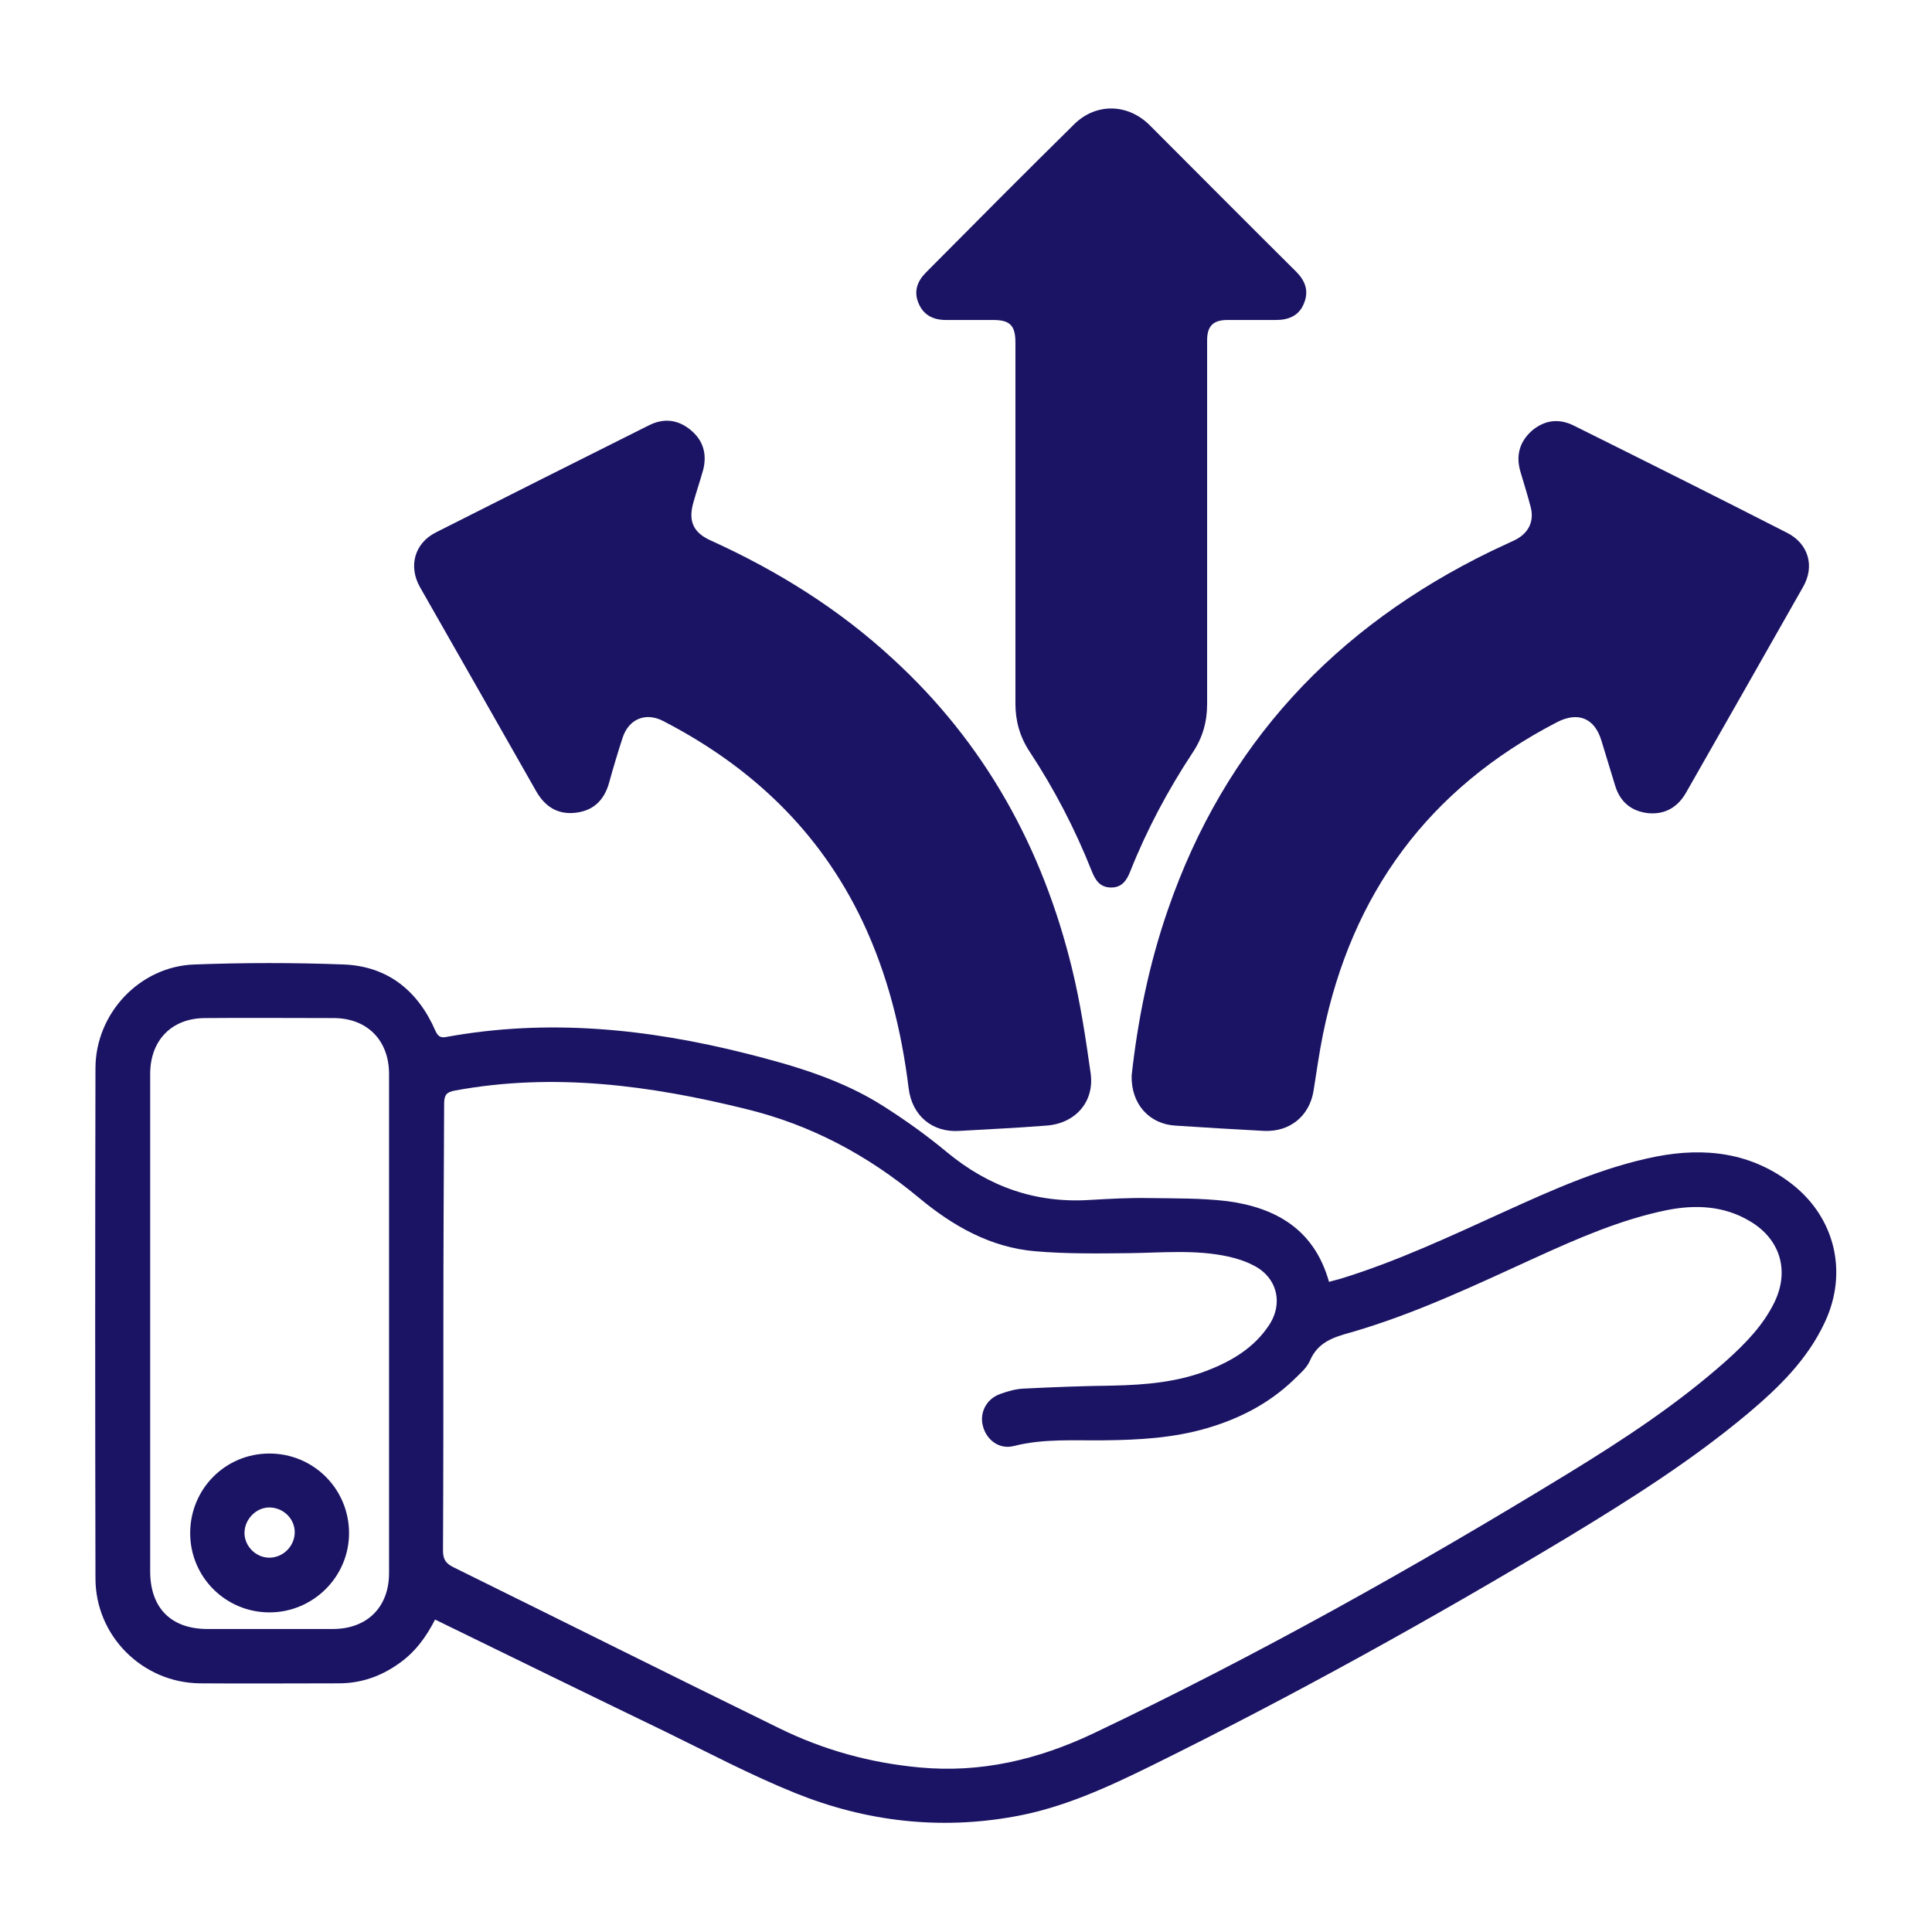
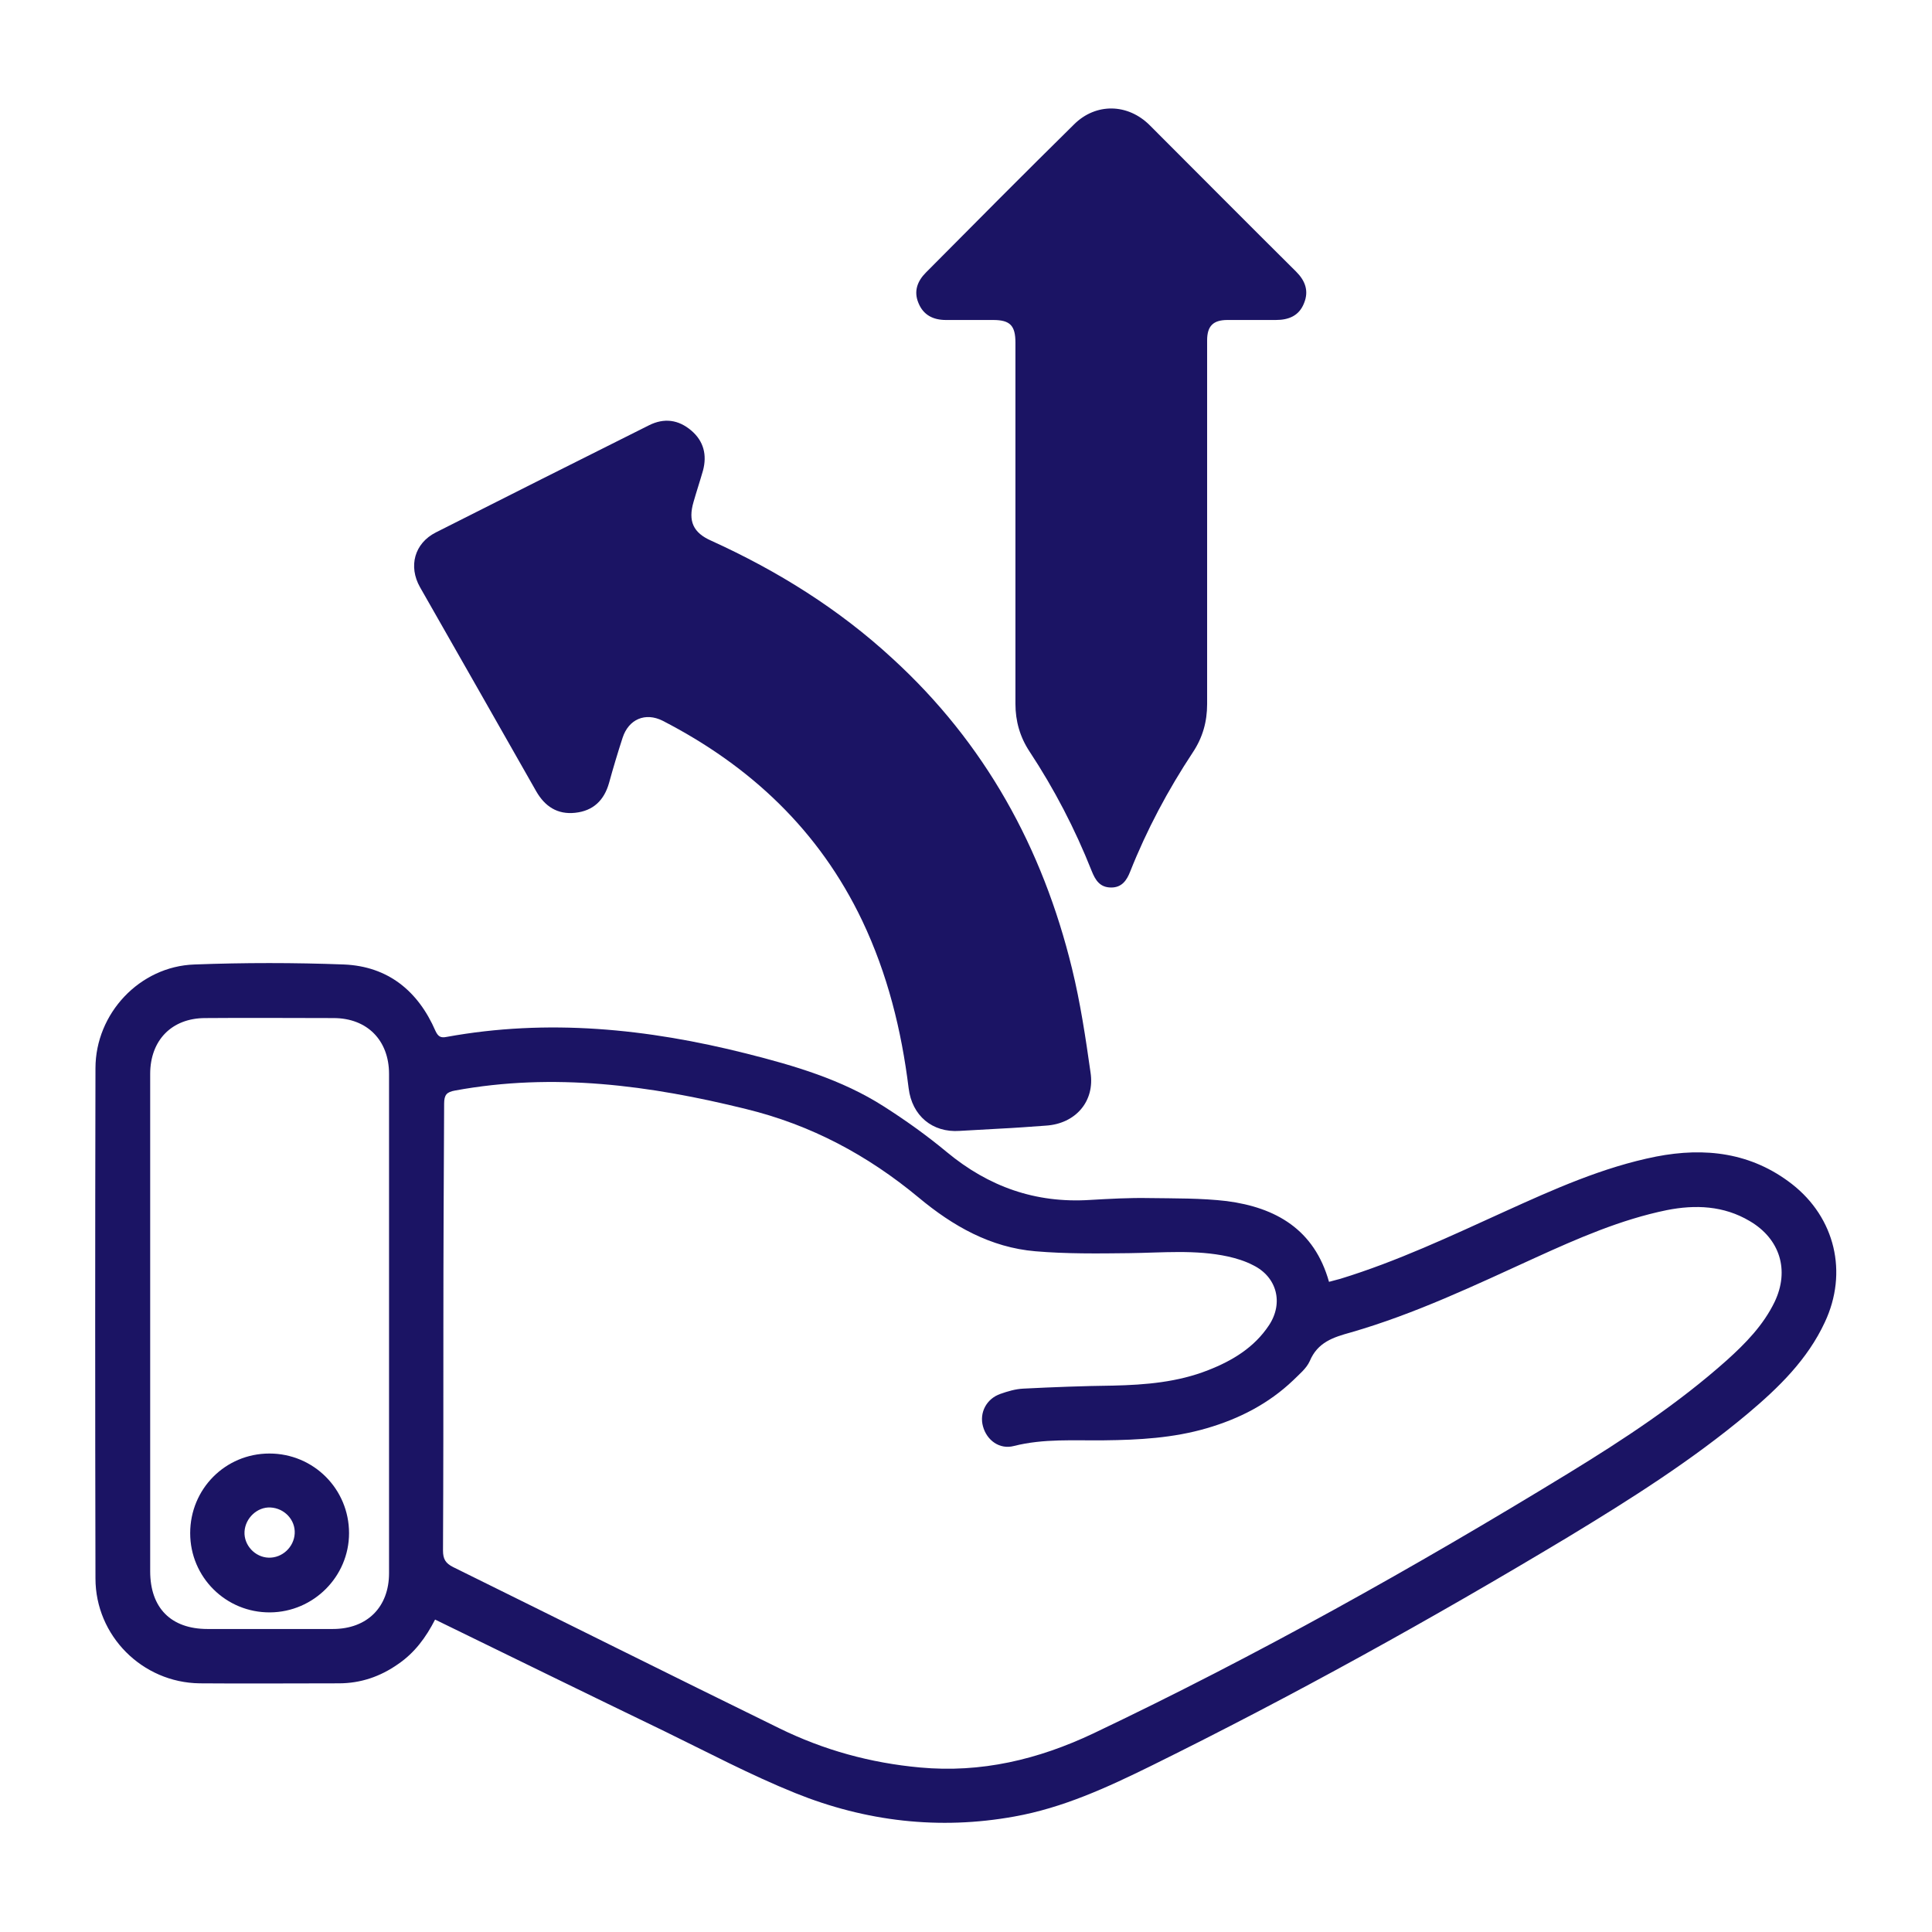
<svg xmlns="http://www.w3.org/2000/svg" id="Layer_1" x="0px" y="0px" viewBox="0 0 512 512" style="enable-background:new 0 0 512 512;" xml:space="preserve">
  <style type="text/css">	.st0{fill:#1B1464;}</style>
  <g>
    <path class="st0" d="M115.3,429.2c-2.4,4.7-5.4,8.8-9.8,11.8c-4.7,3.3-9.9,5.1-15.7,5.1c-12.3,0-24.6,0.1-36.9,0  c-15.2-0.2-27.6-12.6-27.6-27.8c-0.1-45.1-0.1-90.1,0-135.2c0-14.5,11.7-27,26.2-27.5c13.2-0.5,26.5-0.5,39.7,0  c11.6,0.5,19.6,7,24.2,17.6c0.7,1.5,1.4,1.9,2.9,1.6c26.9-4.9,53.3-2.2,79.5,4.4c12.7,3.2,25.3,6.9,36.4,14  c5.8,3.7,11.4,7.7,16.7,12.1c11.1,9.2,23.5,13.6,37.9,12.7c5.2-0.3,10.5-0.6,15.7-0.5c6.9,0.1,13.8,0,20.6,0.8  c13,1.7,23.2,7.5,27.1,21.4c1-0.3,2-0.5,3-0.8c15-4.6,29.2-11.3,43.5-17.8c13-5.9,26.1-11.8,40.2-14.6c12.9-2.5,25.2-1.1,36,7.3  c11.4,8.9,14.9,23.4,8.7,36.6c-4.6,9.9-12.2,17.3-20.4,24.2c-14.8,12.4-31.1,22.7-47.6,32.7c-36.1,21.7-72.9,42.1-110.6,60.7  c-11.6,5.7-23.3,11.1-36.2,13.4c-19.9,3.6-39.4,1.3-58-6.2c-11.9-4.8-23.2-10.8-34.7-16.4C156,449.1,135.8,439.2,115.3,429.2z   M117.5,351.5C117.5,351.5,117.5,351.5,117.5,351.5c0,19.8,0,39.6-0.1,59.4c0,2.3,0.7,3.4,2.7,4.4c28.8,14.2,57.6,28.6,86.4,42.7  c11.8,5.8,24.2,9.2,37.3,10.4c16.2,1.5,31.3-2.1,45.9-9c43.3-20.6,85.1-44,126-69c14.7-9,29-18.4,41.9-29.9  c5-4.5,9.7-9.3,12.7-15.5c4-8.4,1.4-16.7-6.6-21.4c-6.9-4.1-14.4-4.4-22-2.9c-12.2,2.5-23.6,7.5-34.8,12.6  c-16,7.3-31.9,14.9-48.9,19.8c-4.7,1.3-8.8,2.6-10.9,7.6c-0.9,2-2.8,3.5-4.4,5.1c-6.5,6.2-14.3,10.2-22.9,12.7  c-8.9,2.6-18,3.1-27.2,3.2c-8,0.1-16-0.5-23.9,1.5c-3.8,1-7.2-1.5-8.2-5.2c-1-3.6,0.9-7.3,4.6-8.6c2-0.7,4-1.3,6.1-1.4  c7.9-0.4,15.8-0.7,23.8-0.8c8.6-0.2,17.1-0.9,25.2-4.1c6.4-2.5,12.2-6,16.1-11.9c3.9-5.9,2.1-12.8-4.2-15.9  c-2.1-1.1-4.4-1.8-6.6-2.3c-8.7-1.9-17.5-1-26.3-0.9c-8.3,0.1-16.6,0.2-24.8-0.5c-11.9-1-21.9-6.7-30.9-14.2  c-13.6-11.3-28.6-19.3-45.8-23.5c-25.5-6.3-51-9.7-77.1-4.9c-2.2,0.4-2.9,1.1-2.9,3.5C117.6,312.1,117.5,331.8,117.5,351.5z   M39.8,350.8C39.8,350.8,39.8,350.8,39.8,350.8c0,21.9,0,43.8,0,65.6c0,9.7,5.5,15.3,15.2,15.3c11.1,0,22.1,0,33.2,0  c9.1,0,14.9-5.8,14.9-14.8c0-44.1,0-88.2,0-132.3c0-8.9-5.8-14.8-14.7-14.8c-11.3,0-22.7-0.1-34,0c-8.9,0-14.6,5.9-14.6,14.8  C39.8,306.6,39.8,328.7,39.8,350.8z" />
-     <path class="st0" d="M299.9,285c1.6-14.6,4.6-29.5,9.6-43.9c15.1-43.8,44.3-74.9,85.6-95c2.1-1,4.3-2,6.4-3c3.6-1.8,5.2-5,4.1-8.9  c-0.8-3.1-1.8-6.2-2.7-9.3c-1.2-4.2-0.2-7.8,3-10.7c3.4-2.9,7.2-3.4,11.2-1.4c18.9,9.4,37.7,18.8,56.5,28.4  c5.7,2.9,7.4,8.9,4.2,14.4c-10.3,18.2-20.7,36.4-31,54.5c-2.2,3.8-5.5,5.8-10,5.4c-4.5-0.5-7.5-3-8.8-7.4  c-1.2-3.9-2.4-7.8-3.6-11.8c-1.8-6-6.2-7.8-11.8-4.9c-34,17.6-54.4,45.4-62,82.7c-1,4.9-1.7,10-2.5,15c-1.1,6.7-6.3,10.9-13.1,10.6  c-7.8-0.4-15.7-0.9-23.5-1.4C304.6,297.9,299.7,292.6,299.9,285z" />
    <path class="st0" d="M265,299.1c-3.6,0.2-7.1,0.4-10.7,0.6c-7.2,0.5-12.6-4-13.5-11.3c-1.9-15.4-5.6-30.3-12.3-44.4  c-11.4-23.9-29.6-41-52.9-53c-4.6-2.3-9-0.4-10.6,4.5c-1.3,4-2.5,8-3.6,12c-1.3,4.6-4.2,7.4-9,7.9c-4.7,0.5-8-1.7-10.3-5.7  c-10.2-18-20.5-36-30.8-54.1c-3.1-5.5-1.5-11.6,4.2-14.5c18.8-9.5,37.7-19,56.5-28.4c4-2,7.8-1.5,11.2,1.4  c3.3,2.8,4.2,6.5,3.1,10.6c-0.8,2.8-1.7,5.5-2.5,8.3c-1.5,5.1-0.1,8.2,4.7,10.3c17.6,8,33.8,18.1,48,31.2  c24.5,22.4,39.8,50.2,47.6,82.2c2.2,9,3.6,18.3,4.9,27.5c1.2,7.7-4,13.6-11.8,14.1C273.1,298.6,269.1,298.9,265,299.1  C265,299.1,265,299.1,265,299.1z" />
    <path class="st0" d="M319.9,139.5c0,15.7,0,31.4,0,47.1c0,4.7-1.2,8.9-3.8,12.8c-6.6,10-12.2,20.5-16.6,31.6  c-0.9,2.3-2.2,4.2-5,4.2c-3,0-4.2-1.9-5.2-4.4c-4.4-11.1-9.9-21.7-16.5-31.7c-2.5-3.8-3.7-8-3.7-12.6c0-31.9,0-63.8,0-95.7  c0-4.5-1.4-6-5.9-6c-4.2,0-8.4,0-12.5,0c-3.4,0-6-1.3-7.3-4.5c-1.3-3.1-0.3-5.8,2-8.1c13-13.1,26-26.2,39.2-39.2  c5.8-5.8,14.3-5.6,20.1,0.2c12.9,12.9,25.8,25.9,38.8,38.8c2.4,2.4,3.4,5.1,2.1,8.3c-1.3,3.4-4.1,4.5-7.5,4.5c-4.3,0-8.5,0-12.8,0  c-3.8,0-5.4,1.6-5.4,5.4C319.9,106.8,319.9,123.1,319.9,139.5z" />
    <path class="st0" d="M71.6,427.3c-11.7,0.1-21.2-9.3-21.2-21c0-11.7,9.3-21.1,21-21.1c11.7,0,21.1,9.4,21.1,21.1  C92.5,417.8,83.1,427.2,71.6,427.3z M71.2,412.8c3.6,0.1,6.7-2.8,6.9-6.4c0.2-3.6-2.7-6.7-6.4-6.9c-3.5-0.2-6.7,2.8-6.9,6.4  C64.6,409.5,67.6,412.7,71.2,412.8z" />
  </g>
</svg>